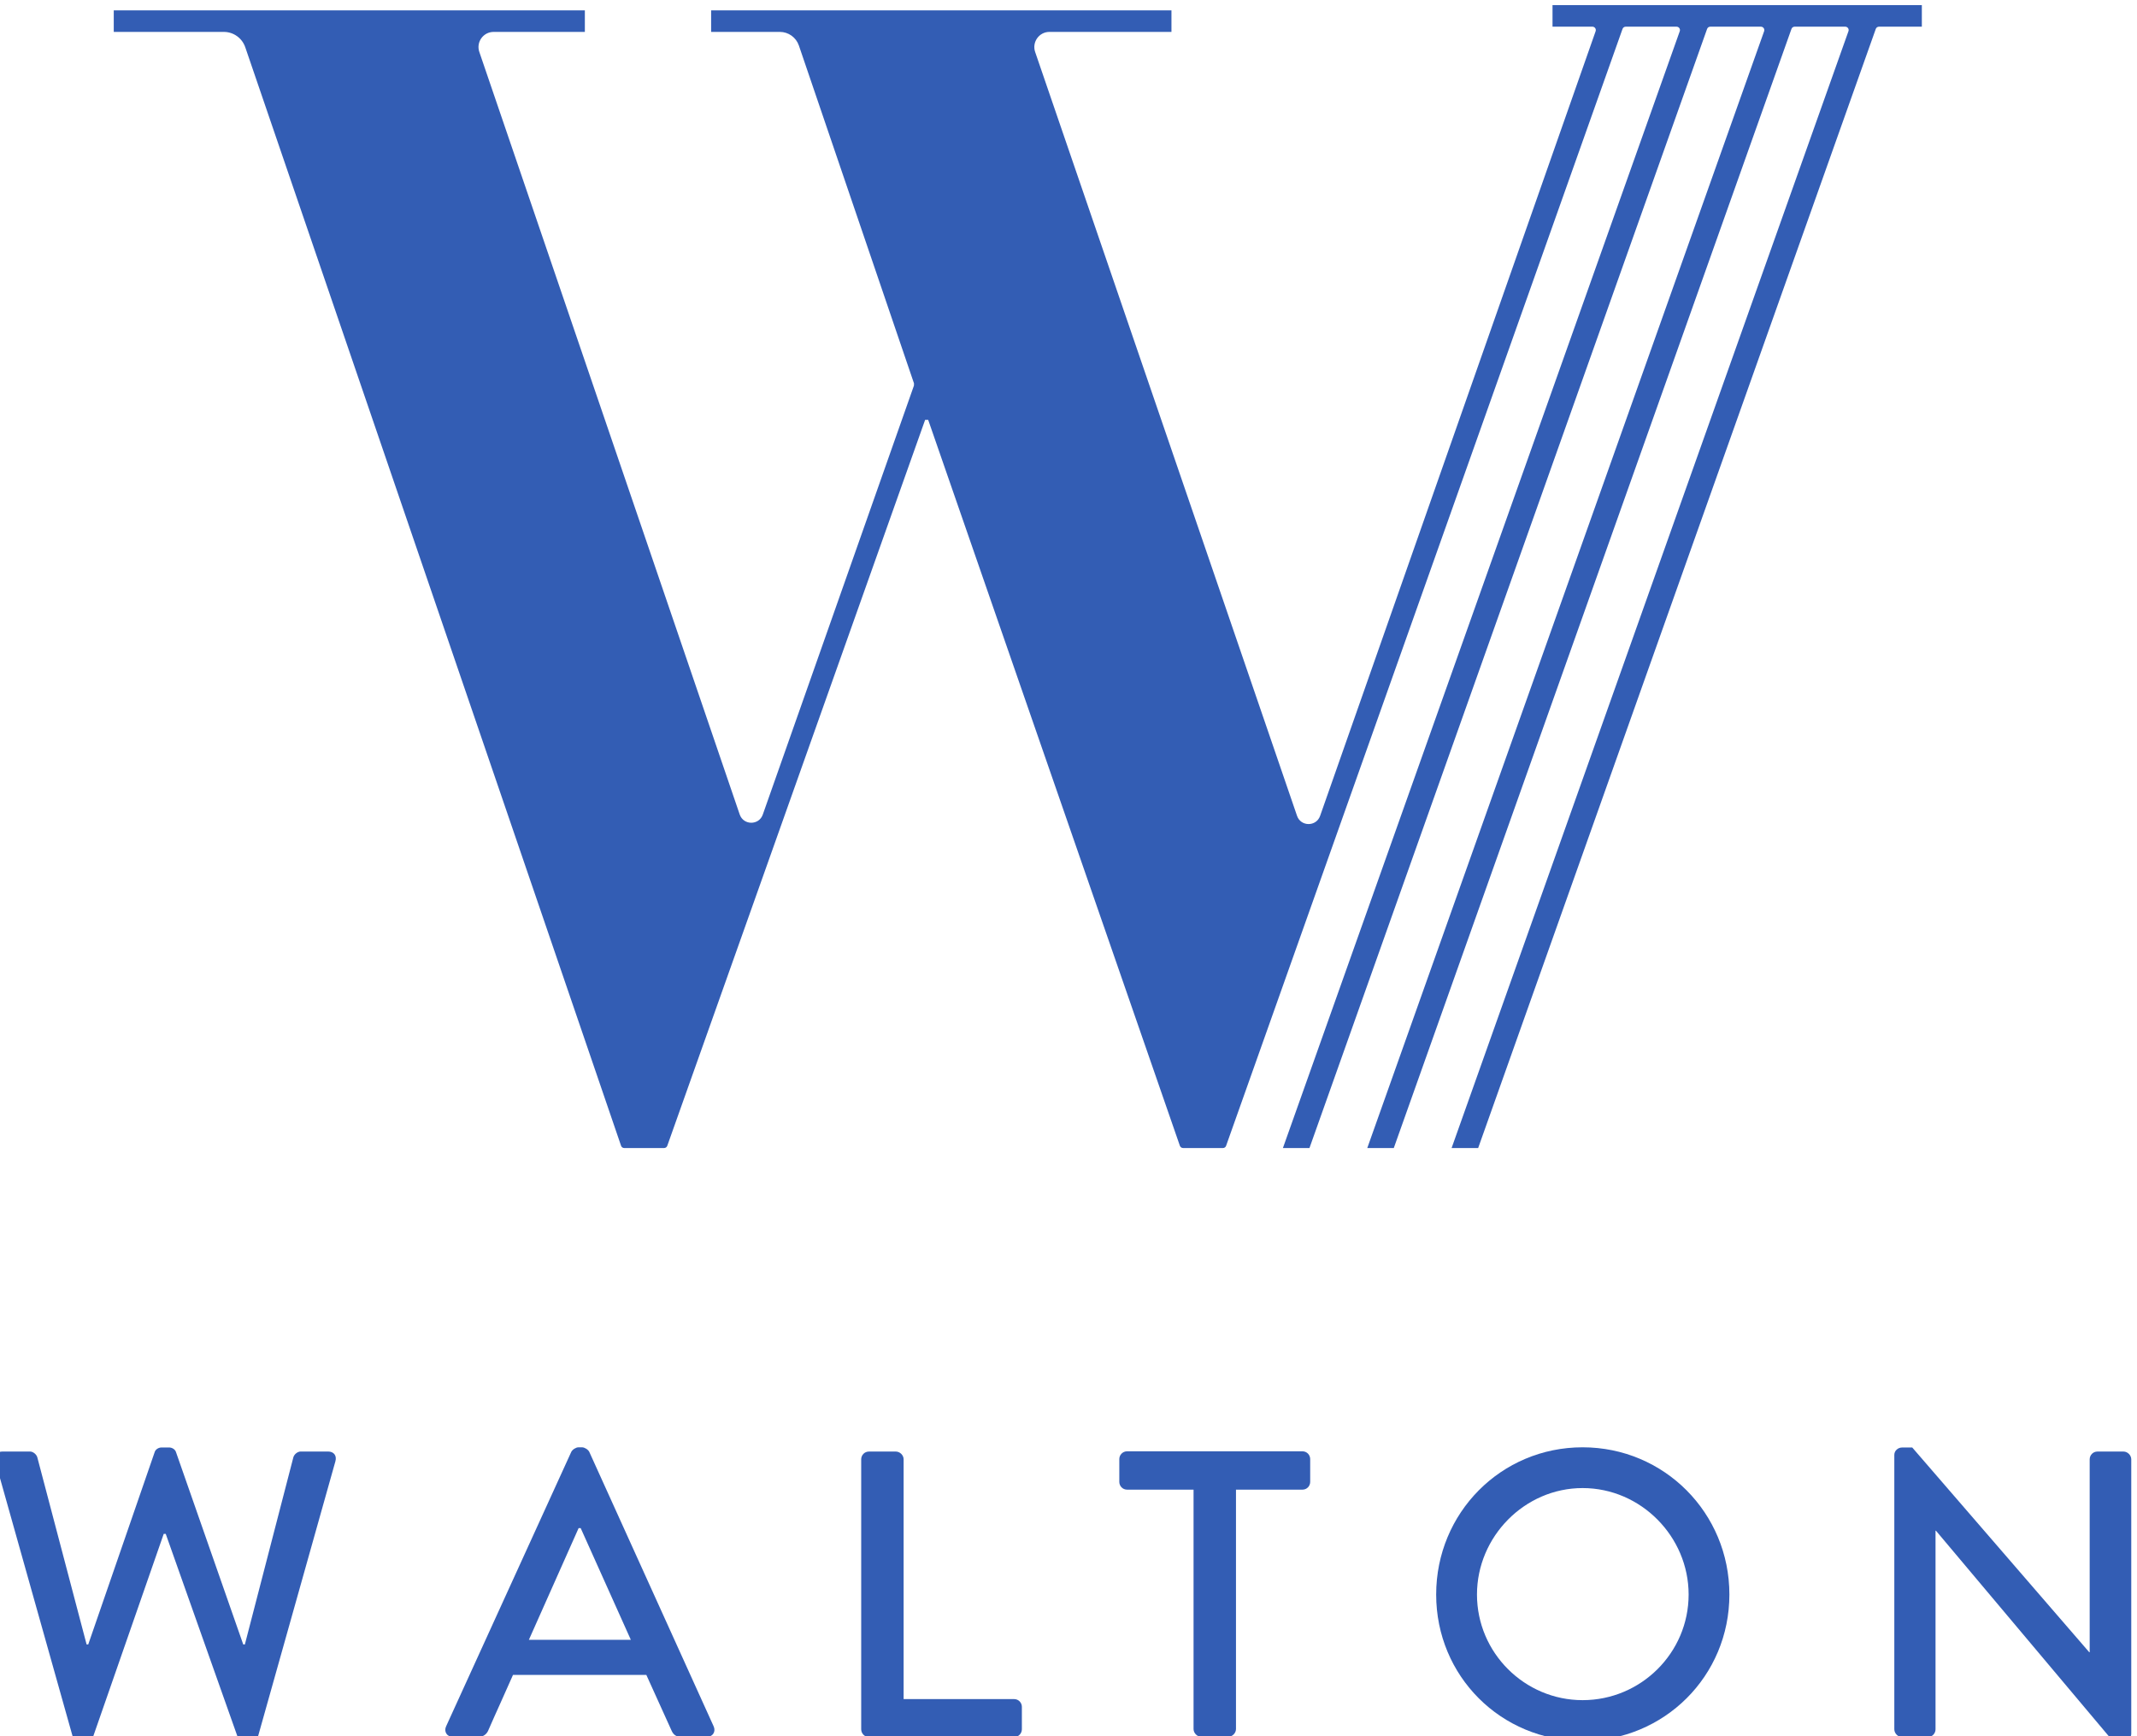
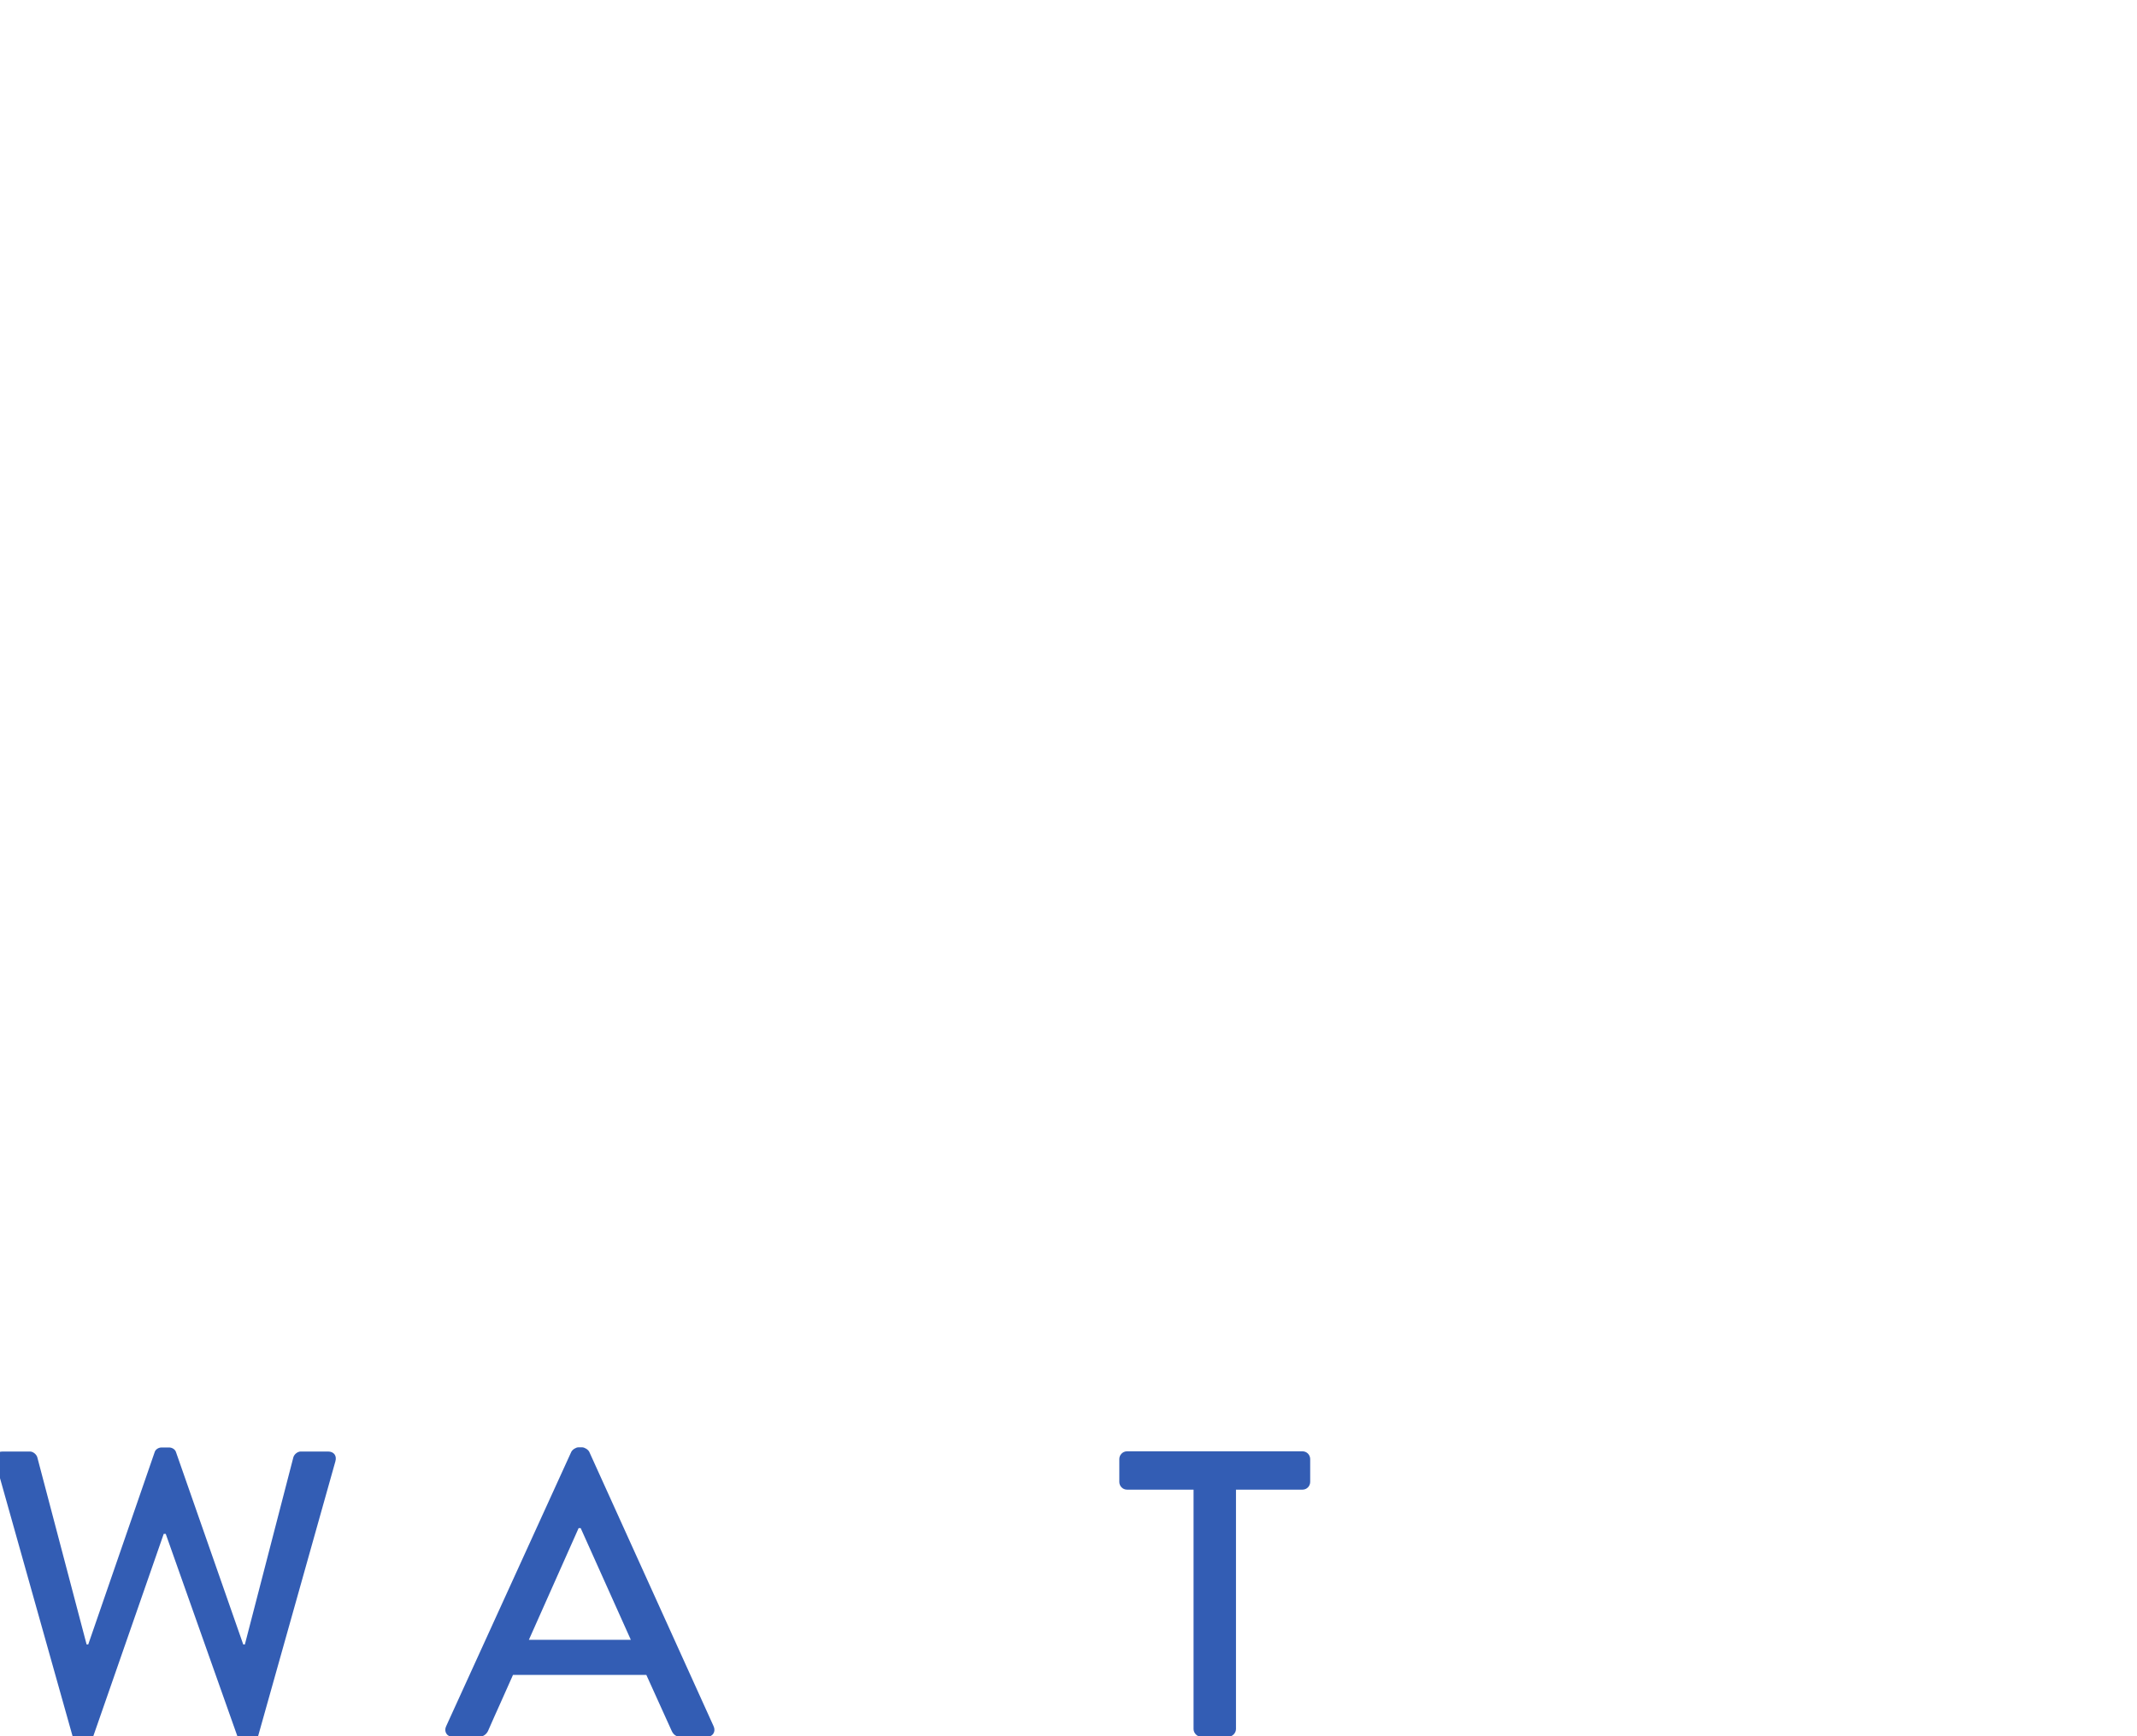
<svg xmlns="http://www.w3.org/2000/svg" width="70.366" height="57.176" version="1.1" viewBox="0 0 70.366 57.176" xml:space="preserve">
  <g transform="matrix(1.333 0 0 -1.333 -677.2 648.09)">
    <g transform="translate(507.91 450.09)">
      <path d="m0 0c-0.041 0.141 0.04 0.242 0.181 0.242h0.675c0.081 0 0.161-0.071 0.182-0.141l1.218-4.624h0.041l1.642 4.754c0.02 0.061 0.091 0.111 0.171 0.111h0.182c0.08 0 0.151-0.05 0.171-0.111l1.662-4.754h0.041l1.198 4.624c0.02 0.07 0.101 0.141 0.181 0.141h0.676c0.141 0 0.221-0.101 0.181-0.242l-1.904-6.77c-0.02-0.081-0.101-0.141-0.182-0.141h-0.161c-0.07 0-0.151 0.05-0.171 0.111l-1.773 5.007h-0.05l-1.743-5.007c-0.021-0.061-0.101-0.111-0.171-0.111h-0.162c-0.08 0-0.161 0.06-0.181 0.141z" fill="#335db4" />
    </g>
    <g transform="translate(523.61 445.68)">
      <path d="m0 0-1.239 2.76h-0.051l-1.229-2.76zm-4.563-2.136 3.092 6.78c0.031 0.061 0.121 0.111 0.172 0.111h0.1c0.051 0 0.141-0.05 0.172-0.111l3.072-6.78c0.06-0.131-0.02-0.262-0.171-0.262h-0.635c-0.121 0-0.191 0.061-0.231 0.151l-0.625 1.38h-3.294c-0.202-0.463-0.413-0.916-0.615-1.38-0.03-0.07-0.111-0.151-0.232-0.151h-0.635c-0.15 0-0.231 0.131-0.17 0.262" fill="#335db4" />
    </g>
    <g transform="translate(529.3 450.14)">
-       <path d="m0 0c0 0.101 0.081 0.191 0.191 0.191h0.665c0.101 0 0.192-0.09 0.192-0.191v-5.924h2.73c0.111 0 0.191-0.091 0.191-0.191v-0.554c0-0.101-0.08-0.192-0.191-0.192h-3.587c-0.11 0-0.191 0.091-0.191 0.192z" fill="#335db4" />
-     </g>
+       </g>
    <g transform="translate(537.51 449.39)">
      <path d="m0 0h-1.642c-0.111 0-0.192 0.091-0.192 0.191v0.565c0 0.1 0.081 0.191 0.192 0.191h4.332c0.111 0 0.191-0.091 0.191-0.191v-0.565c0-0.1-0.08-0.191-0.191-0.191h-1.642v-5.914c0-0.1-0.091-0.191-0.192-0.191h-0.665c-0.101 0-0.191 0.091-0.191 0.191z" fill="#335db4" />
    </g>
    <g transform="translate(547.12 444.19)">
-       <path d="m0 0c1.44 0 2.619 1.168 2.619 2.609 0 1.431-1.179 2.63-2.619 2.63-1.431 0-2.609-1.199-2.609-2.63 0-1.441 1.178-2.609 2.609-2.609m0 6.246c2.015 0 3.626-1.622 3.626-3.637s-1.611-3.616-3.626-3.616-3.617 1.601-3.617 3.616 1.602 3.637 3.617 3.637" fill="#335db4" />
-     </g>
+       </g>
    <g transform="translate(554.82 450.25)">
-       <path d="m0 0c0 0.101 0.09 0.181 0.191 0.181h0.252l4.372-5.057h0.011v4.765c0 0.101 0.08 0.192 0.191 0.192h0.645c0.1 0 0.191-0.091 0.191-0.192v-6.78c0-0.101-0.091-0.181-0.191-0.181h-0.262l-4.372 5.198h-0.01v-4.906c0-0.101-0.081-0.192-0.192-0.192h-0.635c-0.101 0-0.191 0.091-0.191 0.192z" fill="#335db4" />
-     </g>
+       </g>
    <g transform="translate(555.5 485.53)">
-       <path d="m0 0v0.532h-9.123v-0.532h0.986c0.057 0 0.098-0.057 0.079-0.112l-6.806-19.384c-0.095-0.27-0.477-0.269-0.57 2e-3l-6.469 18.869c-0.083 0.243 0.097 0.496 0.353 0.496h3.014v0.532h-11.371v-0.532h1.698c0.212 0 0.401-0.136 0.47-0.337l2.843-8.345c-1e-3 -0.019-1e-3 -0.036-1e-3 -0.055l-3.734-10.598c-0.095-0.27-0.477-0.268-0.57 3e-3l-6.432 18.837c-0.083 0.243 0.097 0.495 0.354 0.495h2.253v0.532h-11.637v-0.532h2.719c0.239 0 0.451-0.152 0.529-0.378l9.283-27.137c0.011-0.034 0.043-0.057 0.079-0.057h0.984c0.035 0 0.067 0.022 0.079 0.056l6.369 17.932h0.076l6.217-17.932c0.012-0.033 0.044-0.056 0.08-0.056h0.983c0.036 0 0.068 0.022 0.079 0.056l9.792 27.589c0.012 0.034 0.043 0.056 0.079 0.056h1.256c0.058 0 0.099-0.058 0.079-0.112l-9.803-27.589h0.656l9.822 27.645c0.012 0.034 0.044 0.056 0.079 0.056h1.25c0.059 0 0.099-0.058 0.08-0.112l-9.803-27.589h0.655l9.823 27.645c0.012 0.034 0.043 0.056 0.079 0.056h1.25c0.058 0 0.099-0.058 0.079-0.112l-9.803-27.589h0.656l9.822 27.645c0.012 0.034 0.044 0.056 0.079 0.056" fill="#335db4" />
-     </g>
+       </g>
  </g>
</svg>